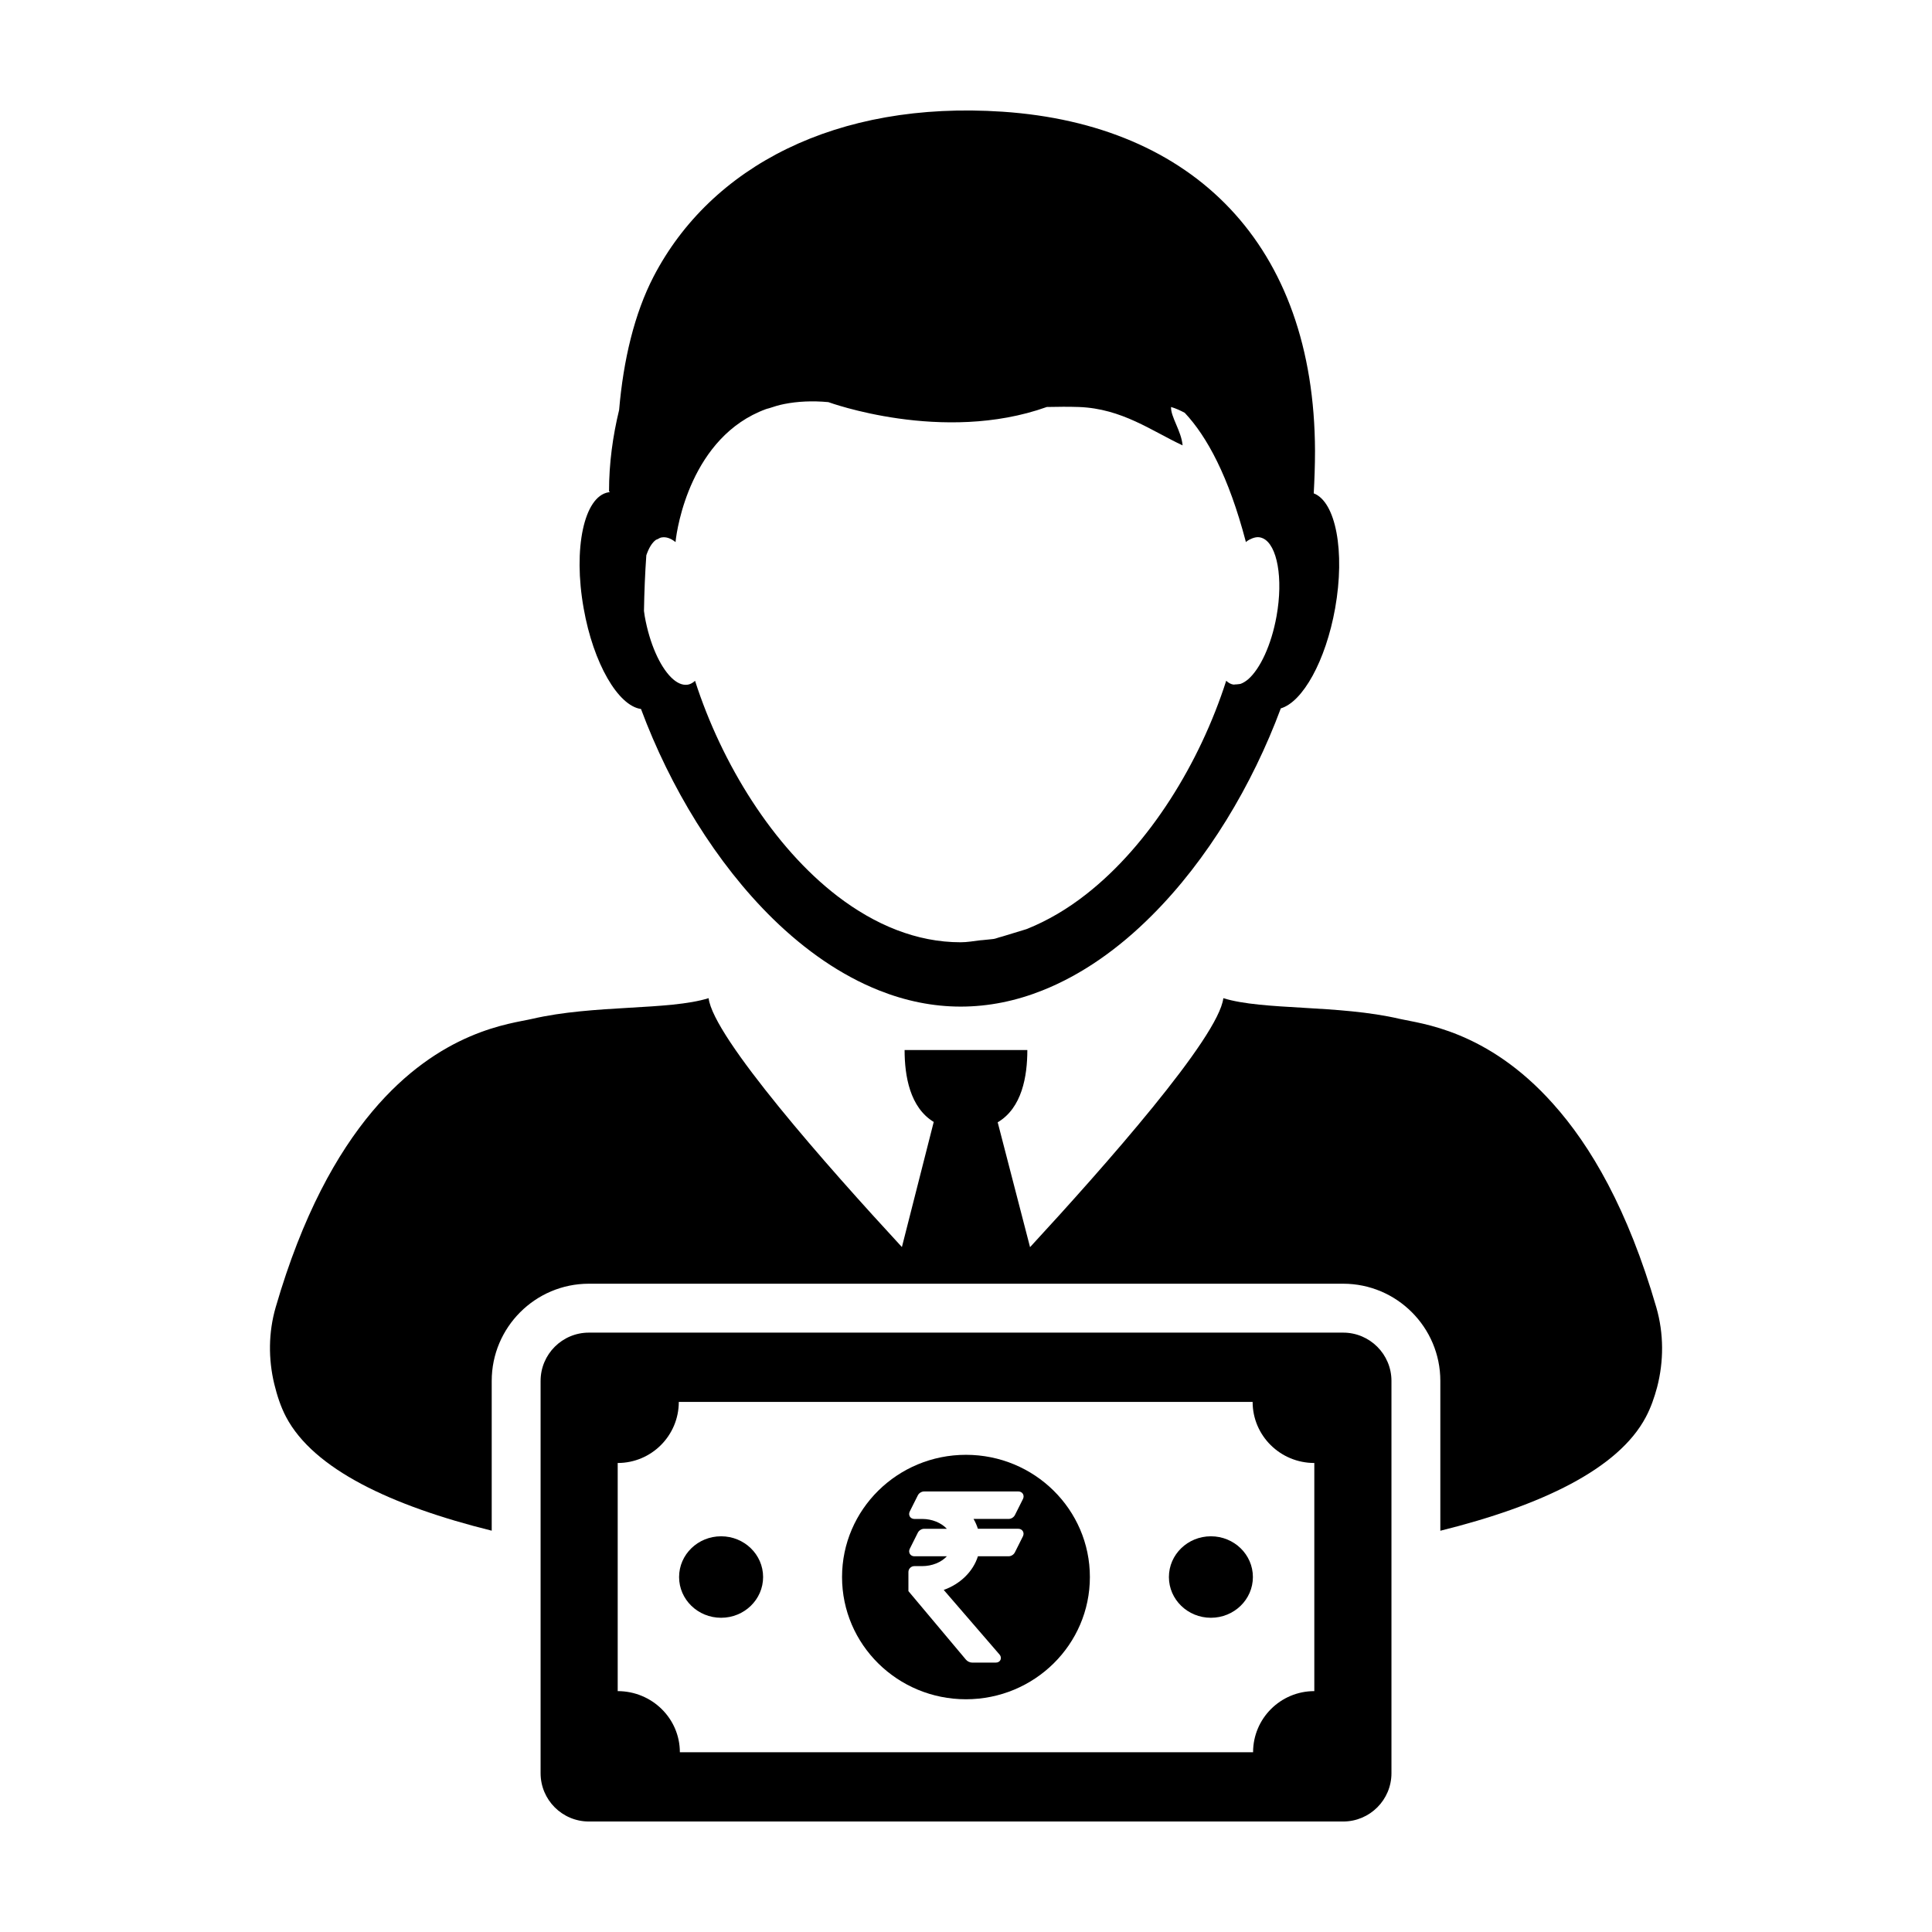
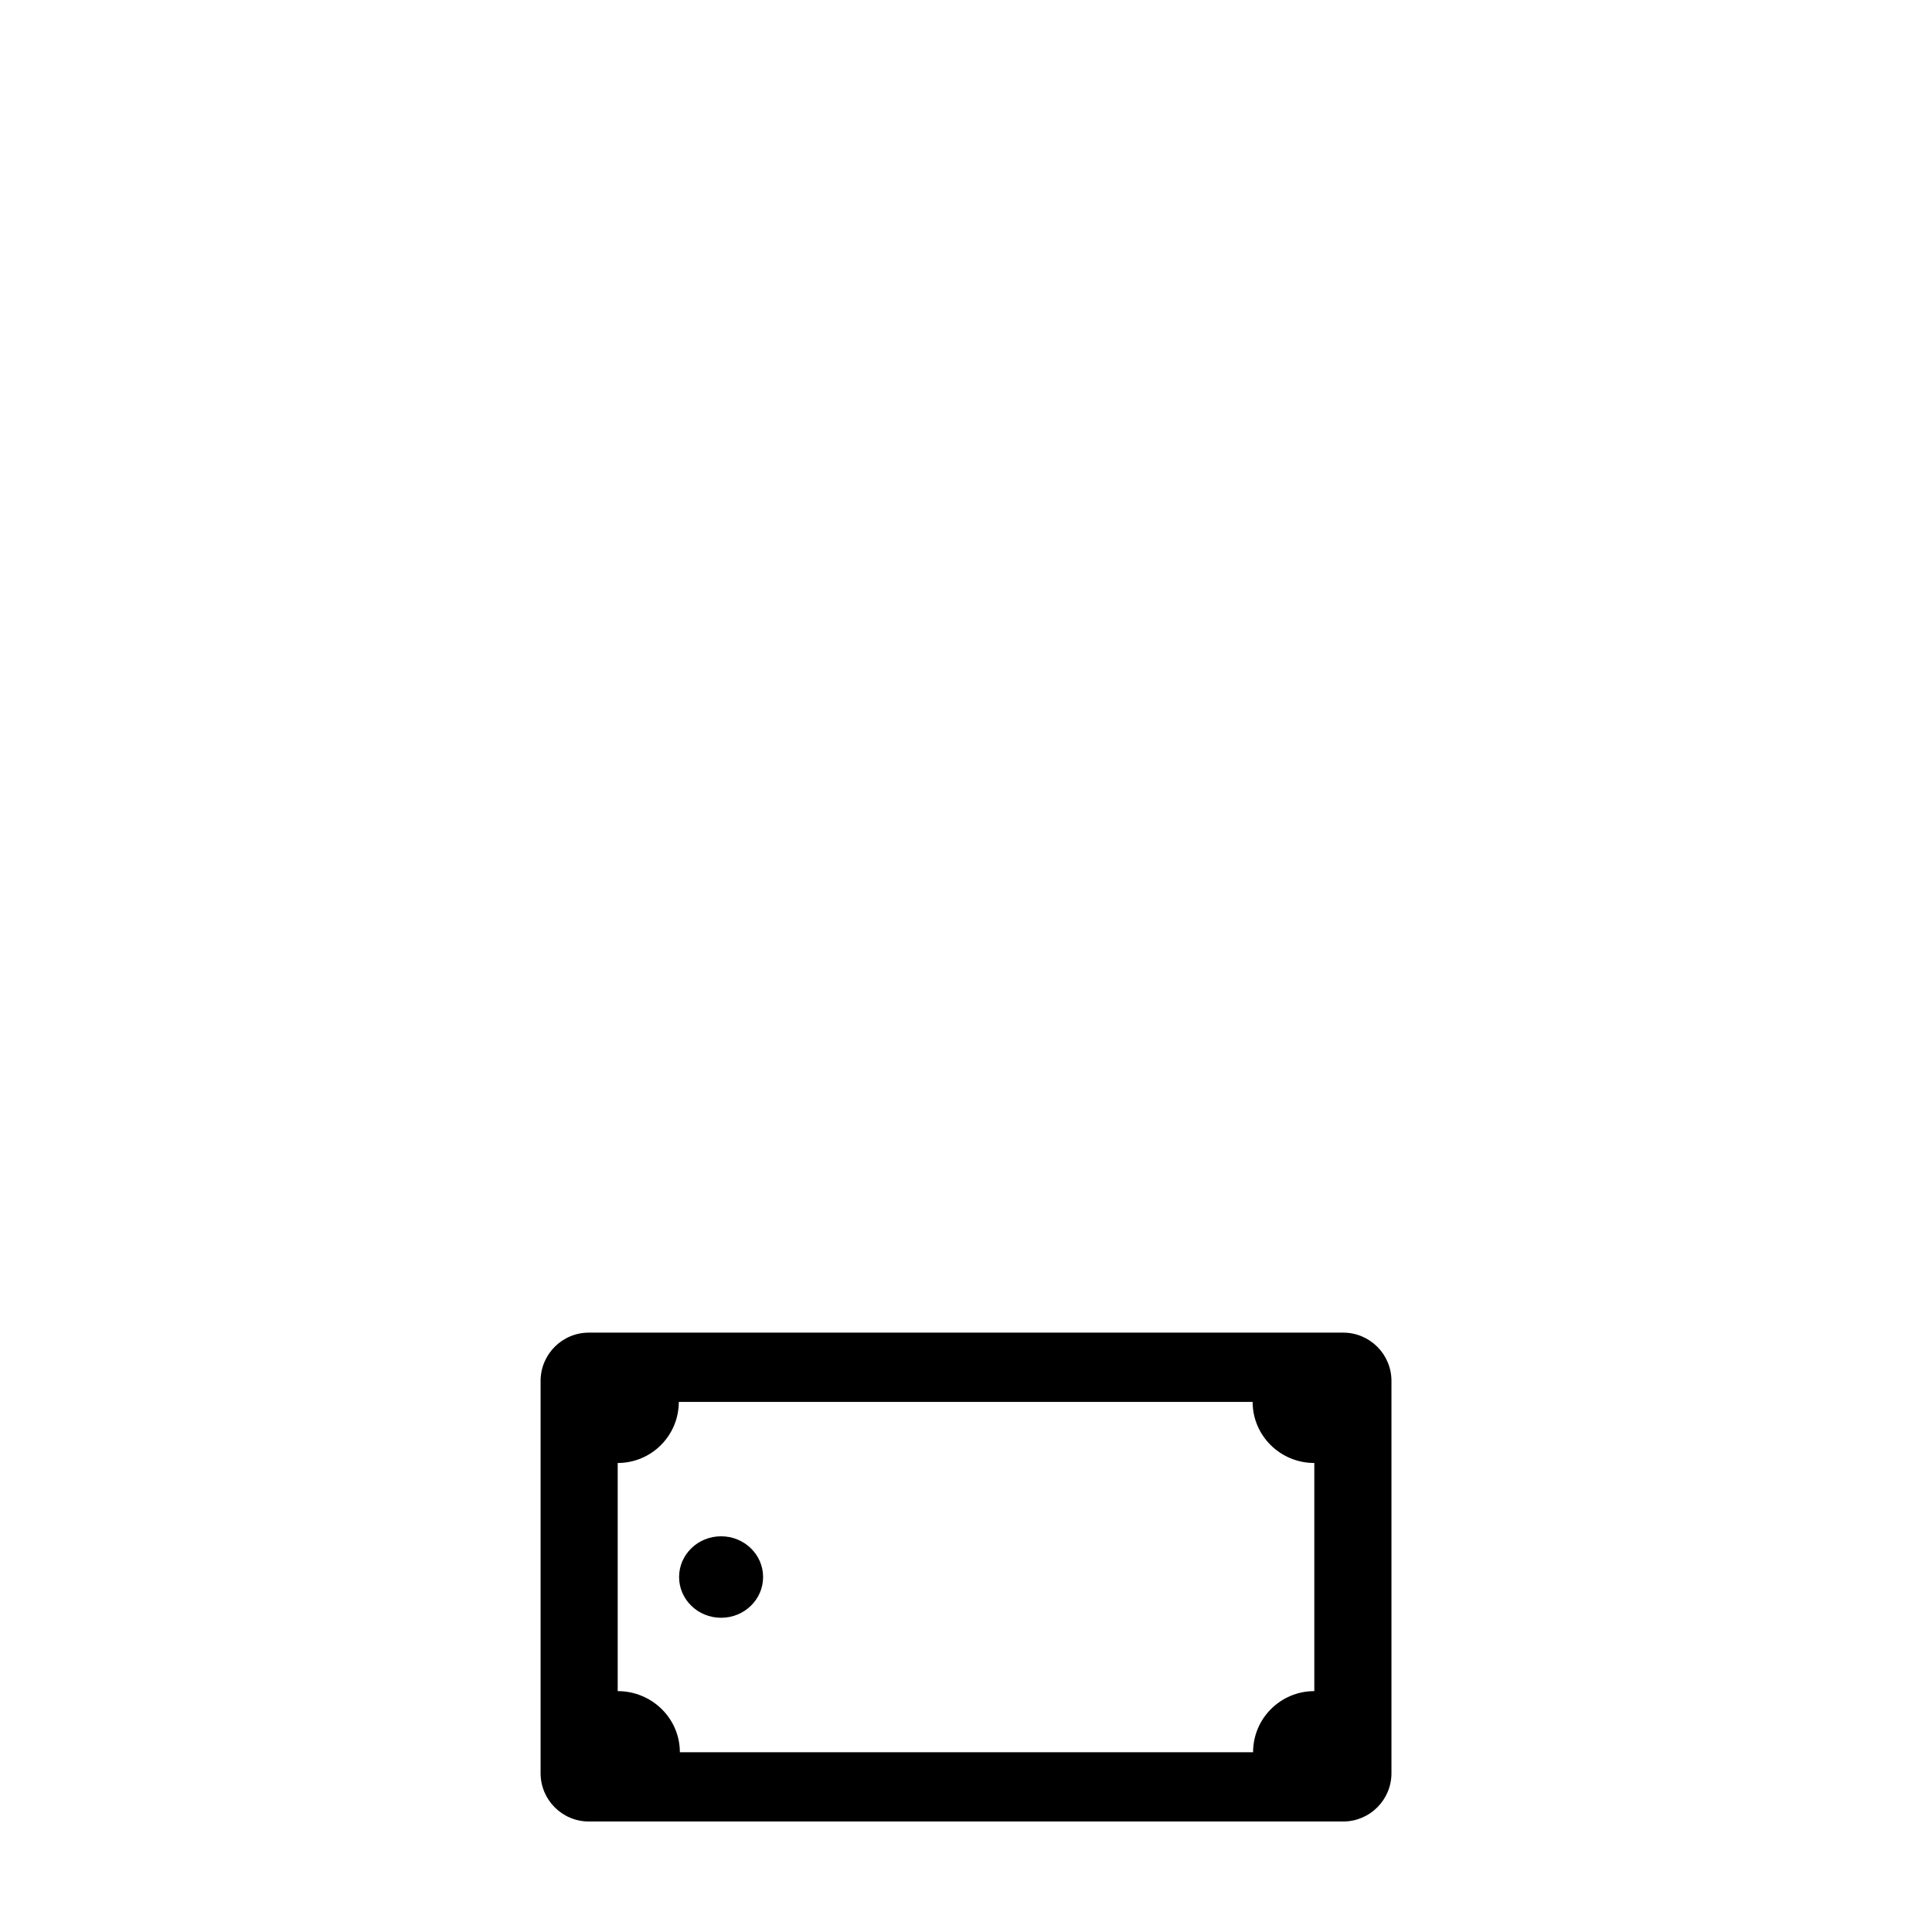
<svg xmlns="http://www.w3.org/2000/svg" fill="#000000" width="800px" height="800px" version="1.1" viewBox="144 144 512 512">
  <g>
-     <path d="m313.87 331.89c7.719 20.75 19.922 40.879 35.008 55.641 8.551 8.348 18.016 14.941 28.113 18.953 6.926 2.754 14.172 4.277 21.609 4.277s14.676-1.512 21.629-4.277c10.438-4.144 20.234-11.059 29.004-19.852 14.727-14.68 26.609-34.516 34.195-54.906 5.809-1.703 11.906-12.602 14.395-26.516 2.691-15.105 0.16-28.25-5.668-30.465 0.195-3.691 0.336-7.41 0.336-11.23-0.16-54.715-32.242-86.52-82.82-89.914-44.098-2.957-77.328 14.566-92.465 43.691-5.078 9.801-8 22.062-9.133 35.352-1.684 6.941-2.676 14.141-2.676 21.602h0.16c0 0.059 0 0.117-0.012 0.18-0.105 0.012-0.215 0.023-0.316 0.039-6.457 1.133-9.387 14.898-6.555 30.742 2.562 14.582 9.141 25.848 15.195 26.684zm1.418-40.75c0.641-1.859 1.477-3.316 2.562-4.09 0.176-0.09 0.363-0.109 0.5-0.207 0.312-0.176 0.641-0.371 0.988-0.418h0.012c1.199-0.211 2.445 0.25 3.68 1.238 0-0.098 0.023-0.188 0.023-0.281 0.336-3.34 4.031-27.676 23.945-34.965 0.227-0.102 0.516-0.133 0.754-0.211 1.316-0.441 2.656-0.863 4.125-1.148 3.457-0.676 7.332-0.891 11.648-0.492 0 0 30.305 11.148 57.898 1.289 2.977-0.07 5.871-0.086 8.531 0.004 11.418 0.438 19.246 6.344 27.426 10.16h0.02c-0.316-3.754-3.188-7.598-3.055-10.16v-0.004c1.309 0.383 2.488 0.941 3.629 1.547 5.906 6.297 11.617 16.832 16.152 34.043 0 0.086 0 0.145 0.016 0.211 0 0 0.02-0.004 0.031-0.023 0-0.012 0 0 0.031-0.012v0.027l0.055-0.086c0.527-0.406 1.055-0.68 1.582-0.887 0.676-0.262 1.352-0.398 2.004-0.281 0.297 0.051 0.578 0.152 0.871 0.277 3.769 1.762 5.387 10.57 3.582 20.621-1.379 7.691-4.383 14.031-7.566 16.762-0.641 0.527-1.301 0.934-1.93 1.16-0.105 0.035-0.203 0.039-0.309 0.066l-0.84 0.09c-0.082 0-0.16 0.004-0.246 0.004-0.188 0-0.352 0.074-0.539 0.047-0.691-0.109-1.34-0.465-1.914-1.02v0.02c-6.984 21.754-20.297 43.43-37.137 56.594-4.918 3.859-10.156 6.949-15.613 9.148-0.098 0.047-0.191 0.07-0.297 0.105l-6.211 1.895c-0.172 0.047-0.328 0.098-0.5 0.141-0.625 0.141-1.199 0.414-1.828 0.523-0.195 0.039-0.387 0.051-0.59 0.07l-2.422 0.246c-0.207 0.016-0.398 0.02-0.59 0.047-1.723 0.207-3.445 0.52-5.199 0.52-11.664 0-22.695-4.629-32.566-12.176-17.133-13.121-30.707-35.059-37.801-57.105h-0.012c-0.578 0.535-1.215 0.883-1.891 1.012h-0.016c-1.441 0.242-2.984-0.484-4.434-1.934-2.992-2.977-5.703-8.988-6.984-16.188-0.086-0.469-0.125-0.945-0.203-1.414 0.086-5.055 0.285-9.945 0.625-14.766z" />
-     <path d="m582.94 490.46c-7.547-26.023-17.418-42.875-27.383-53.969-17.539-19.664-35.211-21.219-40.551-22.465-16.391-3.828-36.215-2.207-46.809-5.5-1.25 10.398-31.441 44.535-51.223 65.984l-8.574-33.086c6.438-3.809 7.856-12.191 7.856-19.16h-32.527c0 6.906 1.406 15.219 7.719 19.062l-8.434 33.156c-19.793-21.422-49.988-55.574-51.223-65.957-10.602 3.293-30.43 1.684-46.82 5.496-5.492 1.285-24.207 2.953-42.328 24.547-9.32 11.105-18.48 27.414-25.582 51.871-1.941 6.695-1.965 13.734-0.379 20.324 0.75 3.062 1.703 6.035 3.152 8.781 7.281 13.766 27.762 23.477 54.477 30.102v-39.695c0-14.203 11.547-25.754 25.75-25.754h199.89c14.203 0 25.754 11.551 25.754 25.754v39.711c26.707-6.625 47.176-16.34 54.457-30.117 1.344-2.527 2.254-5.184 2.996-7.934 1.766-6.809 1.805-14.172-0.215-21.152z" />
    <path d="m499.94 497.16h-199.88c-7.062 0-12.797 5.727-12.797 12.797v103.96c0 7.07 5.734 12.801 12.797 12.801h199.89c7.07 0 12.801-5.734 12.801-12.801v-103.96c0-7.066-5.734-12.797-12.805-12.797zm-7.633 95.004c-8.961 0-16.227 7.25-16.227 16.199h-151.91c0-8.941-7.379-16.199-16.473-16.199v-60.457c8.938 0 16.191-7.246 16.191-16.191h152.07c0 8.941 7.316 16.191 16.348 16.191z" />
-     <path d="m399.99 529.54c-18.137 0-32.84 14.504-32.84 32.391 0 17.891 14.699 32.391 32.84 32.391 18.137 0 32.84-14.5 32.84-32.391 0-17.887-14.703-32.391-32.84-32.391zm3.16 19.602h10.723c0.508 0 0.945 0.238 1.188 0.637 0.242 0.387 0.25 0.891 0.035 1.34l-2.144 4.273c-0.309 0.613-0.988 1.039-1.676 1.039h-8.117c-1.281 4.047-4.656 7.344-9.059 8.918l14.801 17.141c0.352 0.418 0.441 0.941 0.242 1.387-0.207 0.453-0.664 0.727-1.215 0.727l-3.144 0.004h-3.148c-0.586 0-1.266-0.316-1.641-0.77l-15.008-17.879-0.246-0.293v-5.062c0-0.863 0.707-1.566 1.566-1.566h2.086c2.609 0 5.039-0.996 6.535-2.606h-8.621c-0.5 0-0.938-0.23-1.18-0.625-0.238-0.398-0.258-0.902-0.035-1.344l2.141-4.277c0.301-0.605 0.992-1.039 1.676-1.039h6.016c-1.496-1.602-3.926-2.609-6.535-2.609h-2.086c-0.5 0-0.938-0.238-1.18-0.625-0.238-0.395-0.258-0.902-0.035-1.344l2.141-4.273c0.301-0.613 0.992-1.043 1.676-1.043h24.98c0.508 0 0.945 0.238 1.188 0.629 0.242 0.395 0.25 0.898 0.035 1.34l-2.144 4.281c-0.309 0.609-0.988 1.031-1.676 1.031h-9.289c0.488 0.836 0.871 1.715 1.152 2.609z" />
    <path d="m346.23 561.93c0 5.961-4.984 10.797-11.133 10.797-6.148 0-11.133-4.836-11.133-10.797 0-5.965 4.984-10.797 11.133-10.797 6.148 0 11.133 4.832 11.133 10.797" />
-     <path d="m476.03 561.93c0 5.961-4.981 10.797-11.129 10.797-6.144 0-11.129-4.836-11.129-10.797 0-5.965 4.984-10.797 11.129-10.797 6.148 0 11.129 4.832 11.129 10.797" />
  </g>
</svg>